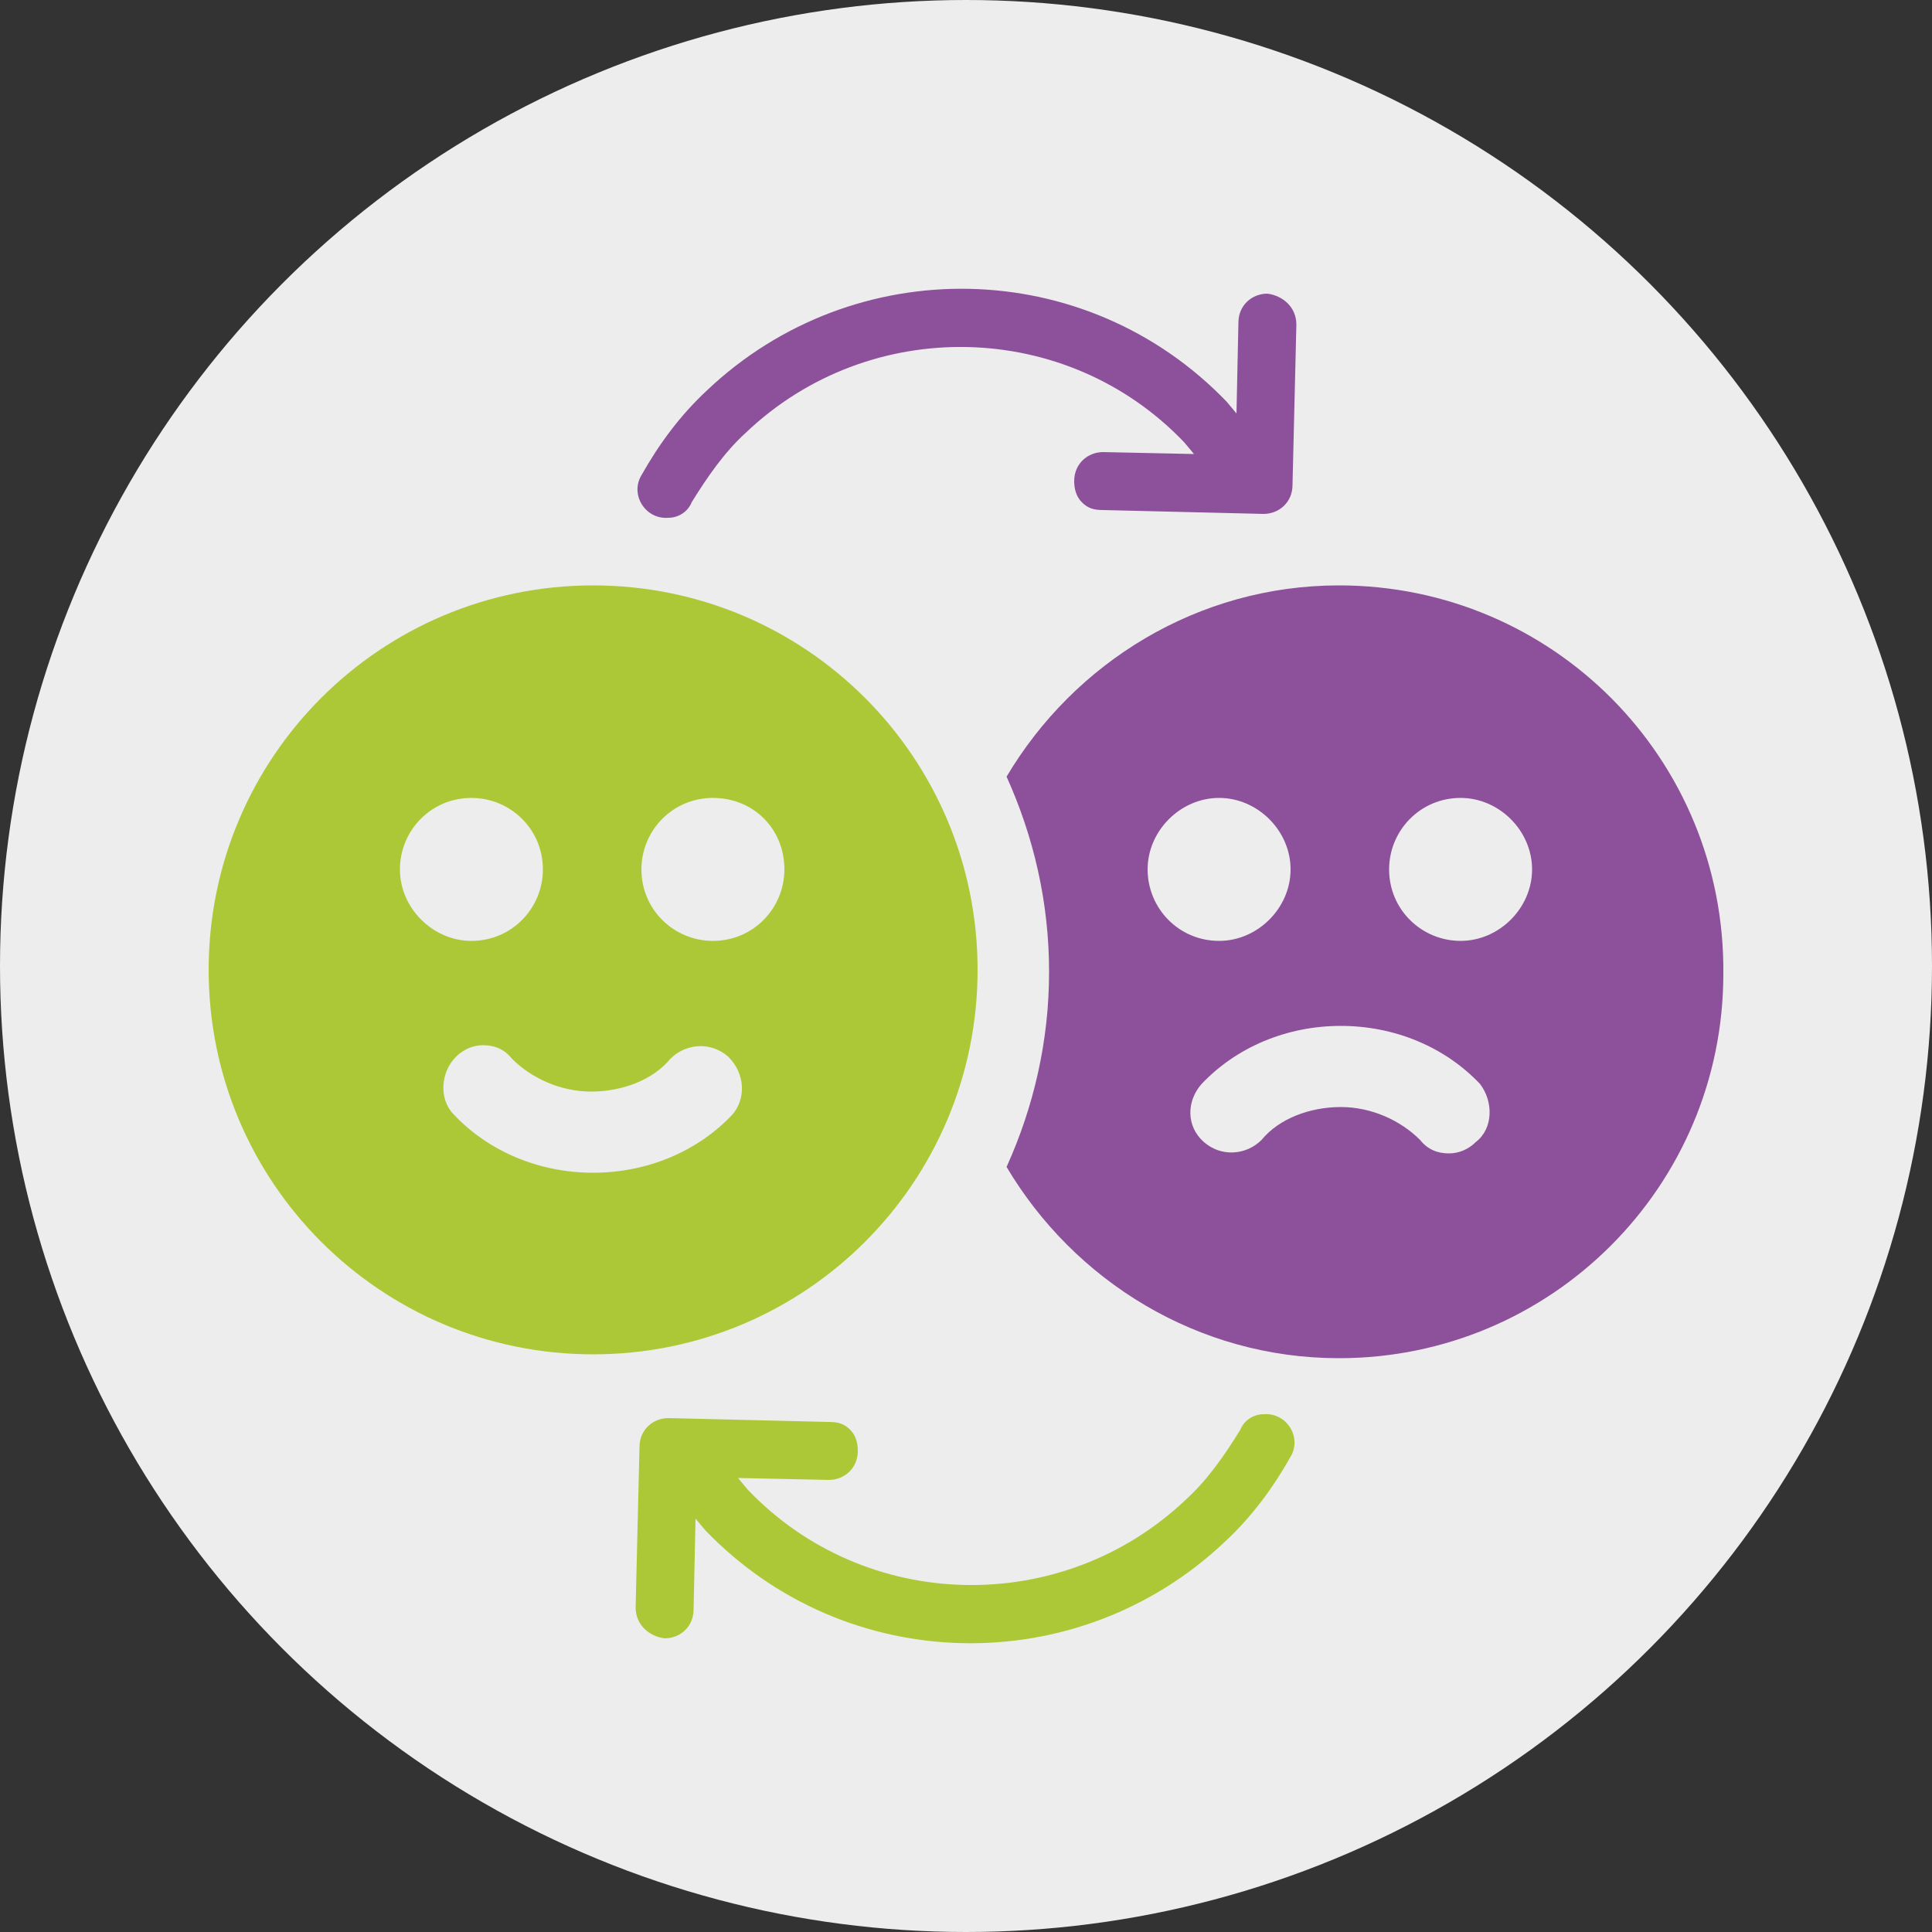
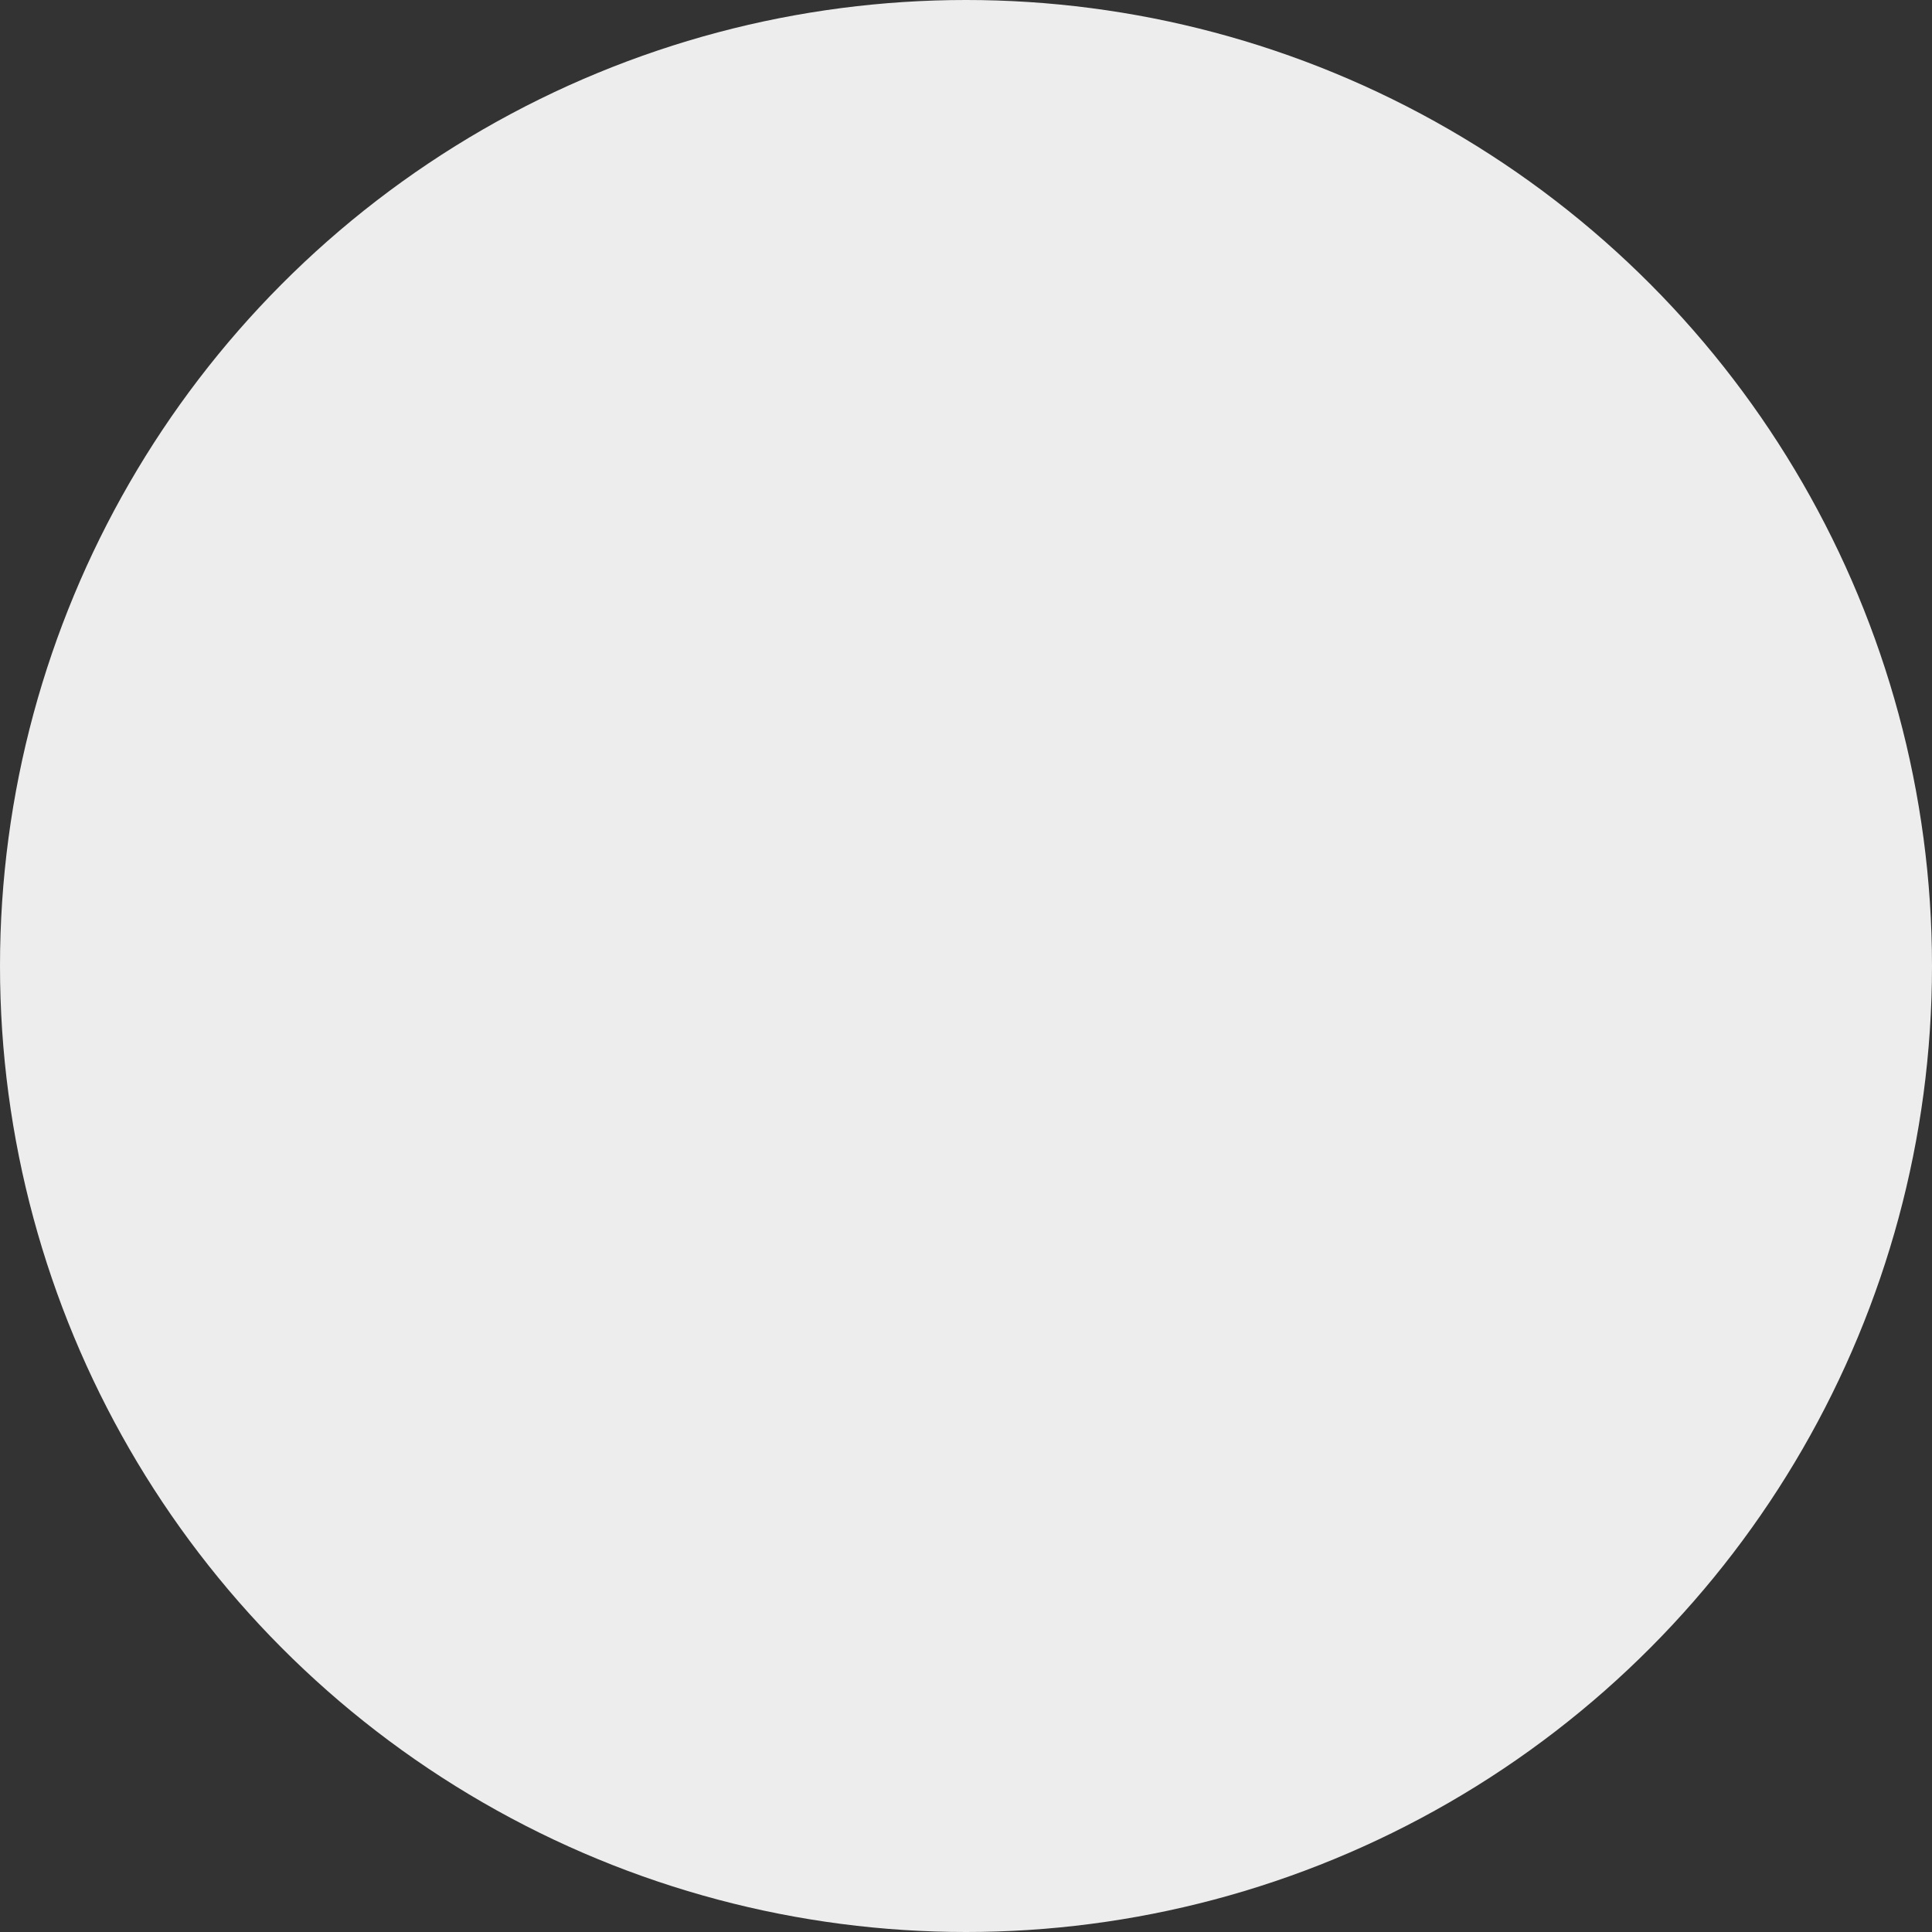
<svg xmlns="http://www.w3.org/2000/svg" version="1.1" id="Ebene_1" x="0px" y="0px" width="100px" height="100px" viewBox="0 0 100 100" style="enable-background:new 0 0 100 100;" xml:space="preserve">
  <rect x="0" y="0" width="100" height="100" fill="#333333" stroke="none" />
  <style type="text/css">
	.st0{fill:#EDEDED;}
	.st1{fill:#8D509A;}
	.st2{fill:#ACC837;}
</style>
  <g>
    <circle class="st0" cx="50" cy="50" r="50" />
  </g>
  <g>
-     <path class="st1" d="M69.3,30.3c-7.3,0-13.7,4-17.2,9.9c1.4,3.1,2.2,6.5,2.2,10.1c0,3.6-0.8,7-2.2,10.1c3.5,5.9,9.9,9.9,17.2,9.9   c11,0,19.9-8.9,19.9-19.9C89.3,39.3,80.4,30.3,69.3,30.3z M59.4,45c0-2,1.7-3.7,3.7-3.7c2,0,3.7,1.7,3.7,3.7c0,2-1.7,3.7-3.7,3.7   C61,48.7,59.4,47,59.4,45z M76.4,59.1c-0.4,0.4-0.9,0.6-1.4,0.6c-0.6,0-1.1-0.2-1.5-0.7c-1-1-2.5-1.7-4.1-1.7   c-1.6,0-3.2,0.6-4.1,1.7c-0.8,0.8-2.1,0.9-3,0.1c-0.9-0.8-0.9-2.1-0.1-3c1.8-1.9,4.4-3,7.2-3c2.8,0,5.4,1.1,7.2,3   C77.3,57,77.3,58.4,76.4,59.1z M75.6,48.7c-2,0-3.7-1.6-3.7-3.7c0-2,1.6-3.7,3.7-3.7c2,0,3.7,1.7,3.7,3.7   C79.3,47,77.6,48.7,75.6,48.7z" />
-     <path class="st2" d="M30.7,30.3c-11,0-19.9,8.9-19.9,19.9c0,11,8.9,19.9,19.9,19.9c11,0,19.9-8.9,19.9-19.9   C50.6,39.2,41.7,30.3,30.7,30.3z M20.7,45c0-2,1.6-3.7,3.7-3.7c2,0,3.7,1.6,3.7,3.7c0,2-1.6,3.7-3.7,3.7C22.4,48.7,20.7,47,20.7,45   z M37.9,57.7c-1.8,1.9-4.4,3-7.2,3s-5.4-1.1-7.2-3c-0.8-0.8-0.7-2.2,0.1-3c0.4-0.4,0.9-0.6,1.4-0.6c0.6,0,1.1,0.2,1.5,0.7   c1,1,2.5,1.7,4.1,1.7c1.6,0,3.2-0.6,4.1-1.7c0.8-0.8,2.1-0.9,3-0.1C38.6,55.6,38.6,56.9,37.9,57.7z M36.9,48.7   c-2,0-3.7-1.6-3.7-3.7c0-2,1.6-3.7,3.7-3.7s3.7,1.6,3.7,3.7C40.6,47,39,48.7,36.9,48.7z" />
    <g>
-       <path class="st1" d="M65.6,15.2c-0.8,0-1.5,0.6-1.5,1.5L64,21.4l-0.5-0.6c-7.3-7.6-19.3-7.8-26.9-0.6c-1.4,1.3-2.5,2.8-3.4,4.4    c-0.6,1,0.2,2.3,1.4,2.2c0.5,0,1-0.3,1.2-0.8c0.8-1.3,1.7-2.6,2.8-3.6c6.4-6.1,16.6-5.9,22.7,0.5l0.5,0.6l-4.7-0.1    c-0.8,0-1.5,0.6-1.5,1.5c0,0.4,0.1,0.8,0.4,1.1c0.3,0.3,0.6,0.4,1.1,0.4l8.3,0.2c0.8,0,1.5-0.6,1.5-1.5l0.2-8.3    C67.1,15.9,66.4,15.3,65.6,15.2z" />
-     </g>
+       </g>
    <g>
      <g>
-         <path class="st2" d="M34.4,84.8c0.8,0,1.5-0.6,1.5-1.5l0.1-4.7l0.5,0.6c7.3,7.6,19.3,7.8,26.9,0.6c1.4-1.3,2.5-2.8,3.4-4.4     c0.6-1-0.2-2.3-1.4-2.2c-0.5,0-1,0.3-1.2,0.8c-0.8,1.3-1.7,2.6-2.8,3.6c-6.4,6.1-16.6,5.9-22.7-0.5l-0.5-0.6l4.7,0.1     c0.8,0,1.5-0.6,1.5-1.5c0-0.4-0.1-0.8-0.4-1.1c-0.3-0.3-0.6-0.4-1.1-0.4l-8.3-0.2c-0.8,0-1.5,0.6-1.5,1.5l-0.2,8.3     C32.9,84.1,33.6,84.7,34.4,84.8z" />
-       </g>
+         </g>
    </g>
  </g>
</svg>